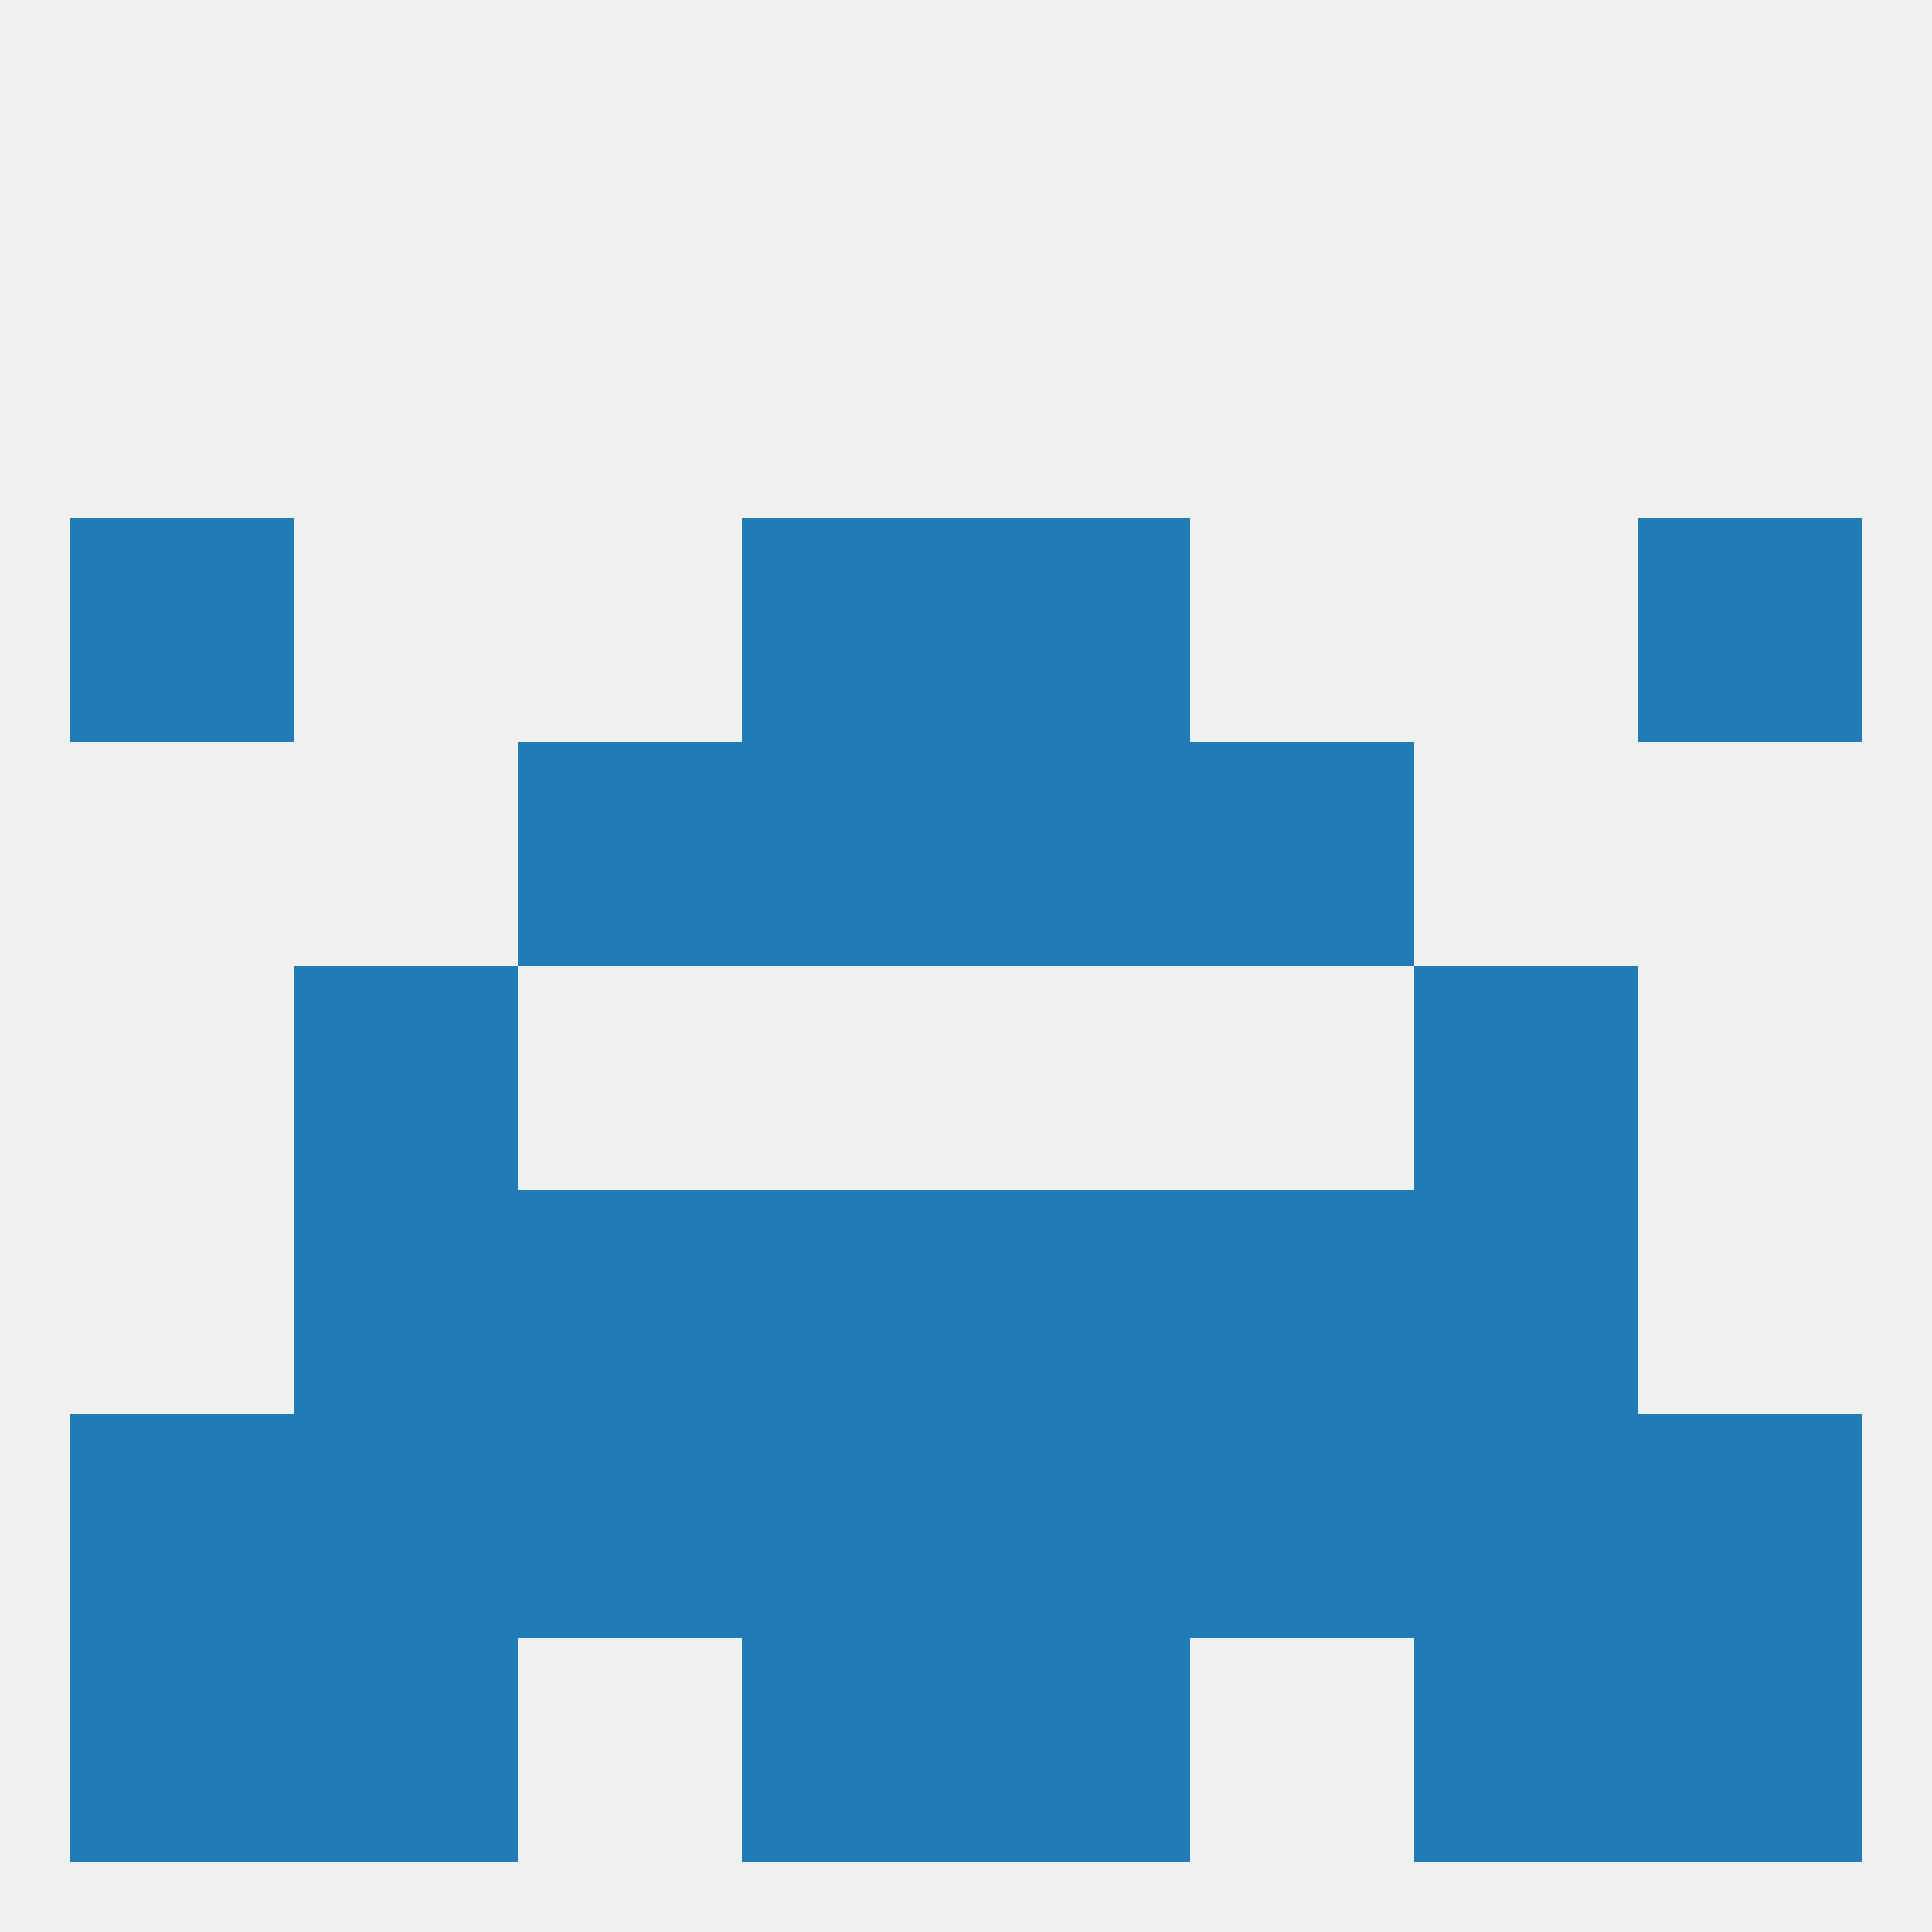
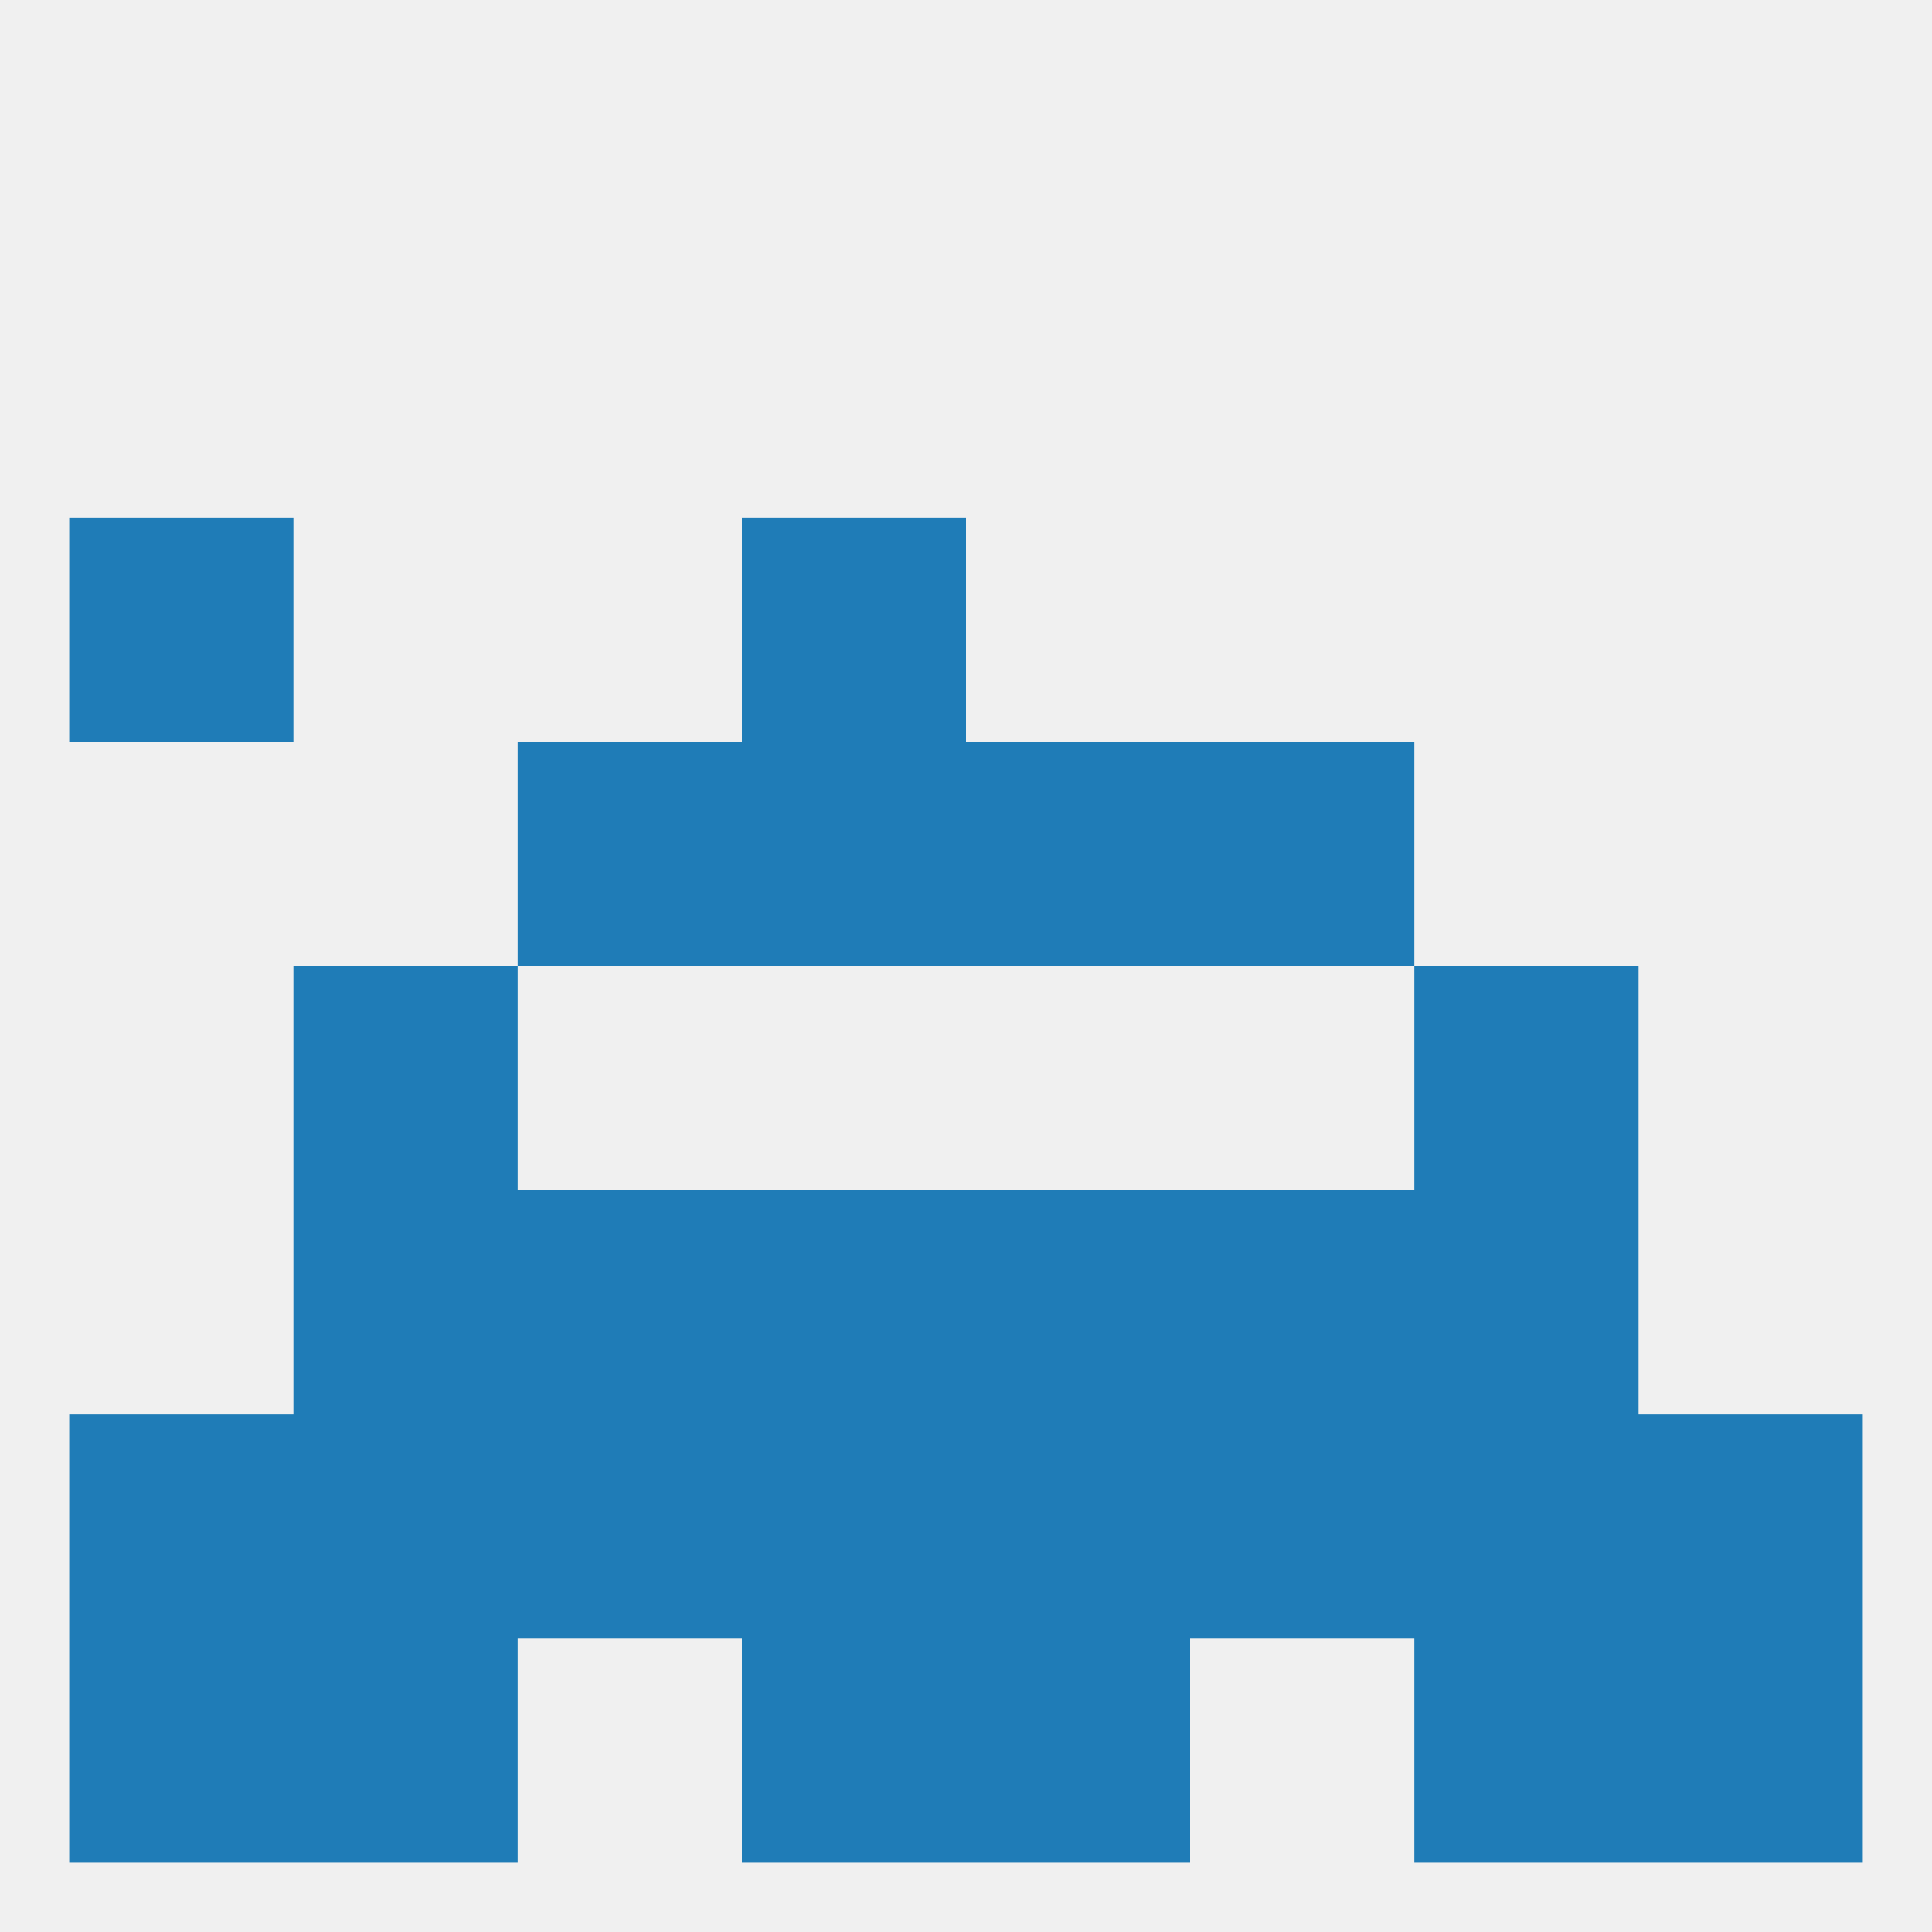
<svg xmlns="http://www.w3.org/2000/svg" version="1.1" baseprofile="full" width="250" height="250" viewBox="0 0 250 250">
  <rect width="100%" height="100%" fill="rgba(240,240,240,255)" />
  <rect x="125" y="154" width="29" height="29" fill="rgba(31,124,183,255)" />
  <rect x="38" y="154" width="29" height="29" fill="rgba(31,124,183,255)" />
  <rect x="183" y="154" width="29" height="29" fill="rgba(31,124,183,255)" />
  <rect x="67" y="154" width="29" height="29" fill="rgba(31,124,183,255)" />
  <rect x="154" y="154" width="29" height="29" fill="rgba(31,124,183,255)" />
  <rect x="96" y="154" width="29" height="29" fill="rgba(31,124,183,255)" />
  <rect x="96" y="183" width="29" height="29" fill="rgba(31,124,183,255)" />
  <rect x="125" y="183" width="29" height="29" fill="rgba(31,124,183,255)" />
  <rect x="9" y="183" width="29" height="29" fill="rgba(31,124,183,255)" />
  <rect x="212" y="183" width="29" height="29" fill="rgba(31,124,183,255)" />
  <rect x="154" y="183" width="29" height="29" fill="rgba(31,124,183,255)" />
  <rect x="38" y="183" width="29" height="29" fill="rgba(31,124,183,255)" />
  <rect x="67" y="183" width="29" height="29" fill="rgba(31,124,183,255)" />
  <rect x="183" y="183" width="29" height="29" fill="rgba(31,124,183,255)" />
  <rect x="96" y="212" width="29" height="29" fill="rgba(31,124,183,255)" />
  <rect x="125" y="212" width="29" height="29" fill="rgba(31,124,183,255)" />
  <rect x="9" y="212" width="29" height="29" fill="rgba(31,124,183,255)" />
  <rect x="212" y="212" width="29" height="29" fill="rgba(31,124,183,255)" />
  <rect x="38" y="212" width="29" height="29" fill="rgba(31,124,183,255)" />
  <rect x="183" y="212" width="29" height="29" fill="rgba(31,124,183,255)" />
  <rect x="38" y="125" width="29" height="29" fill="rgba(31,124,183,255)" />
  <rect x="183" y="125" width="29" height="29" fill="rgba(31,124,183,255)" />
  <rect x="9" y="67" width="29" height="29" fill="rgba(31,124,183,255)" />
-   <rect x="212" y="67" width="29" height="29" fill="rgba(31,124,183,255)" />
  <rect x="96" y="67" width="29" height="29" fill="rgba(31,124,183,255)" />
-   <rect x="125" y="67" width="29" height="29" fill="rgba(31,124,183,255)" />
  <rect x="96" y="96" width="29" height="29" fill="rgba(31,124,183,255)" />
  <rect x="125" y="96" width="29" height="29" fill="rgba(31,124,183,255)" />
  <rect x="67" y="96" width="29" height="29" fill="rgba(31,124,183,255)" />
  <rect x="154" y="96" width="29" height="29" fill="rgba(31,124,183,255)" />
</svg>